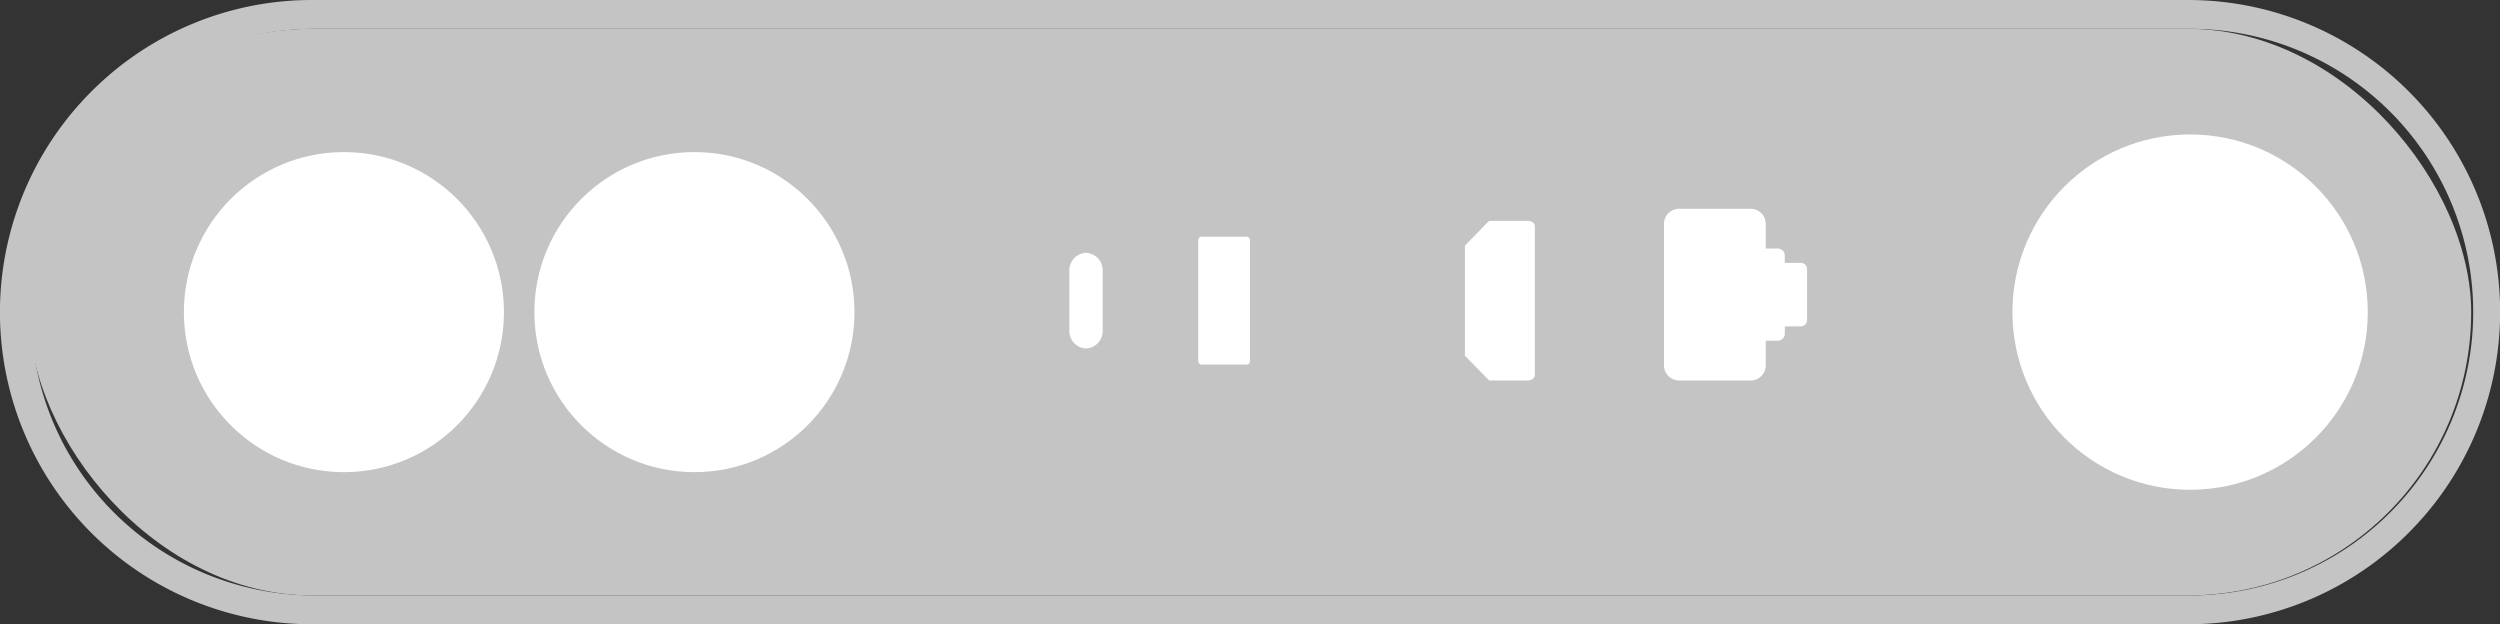
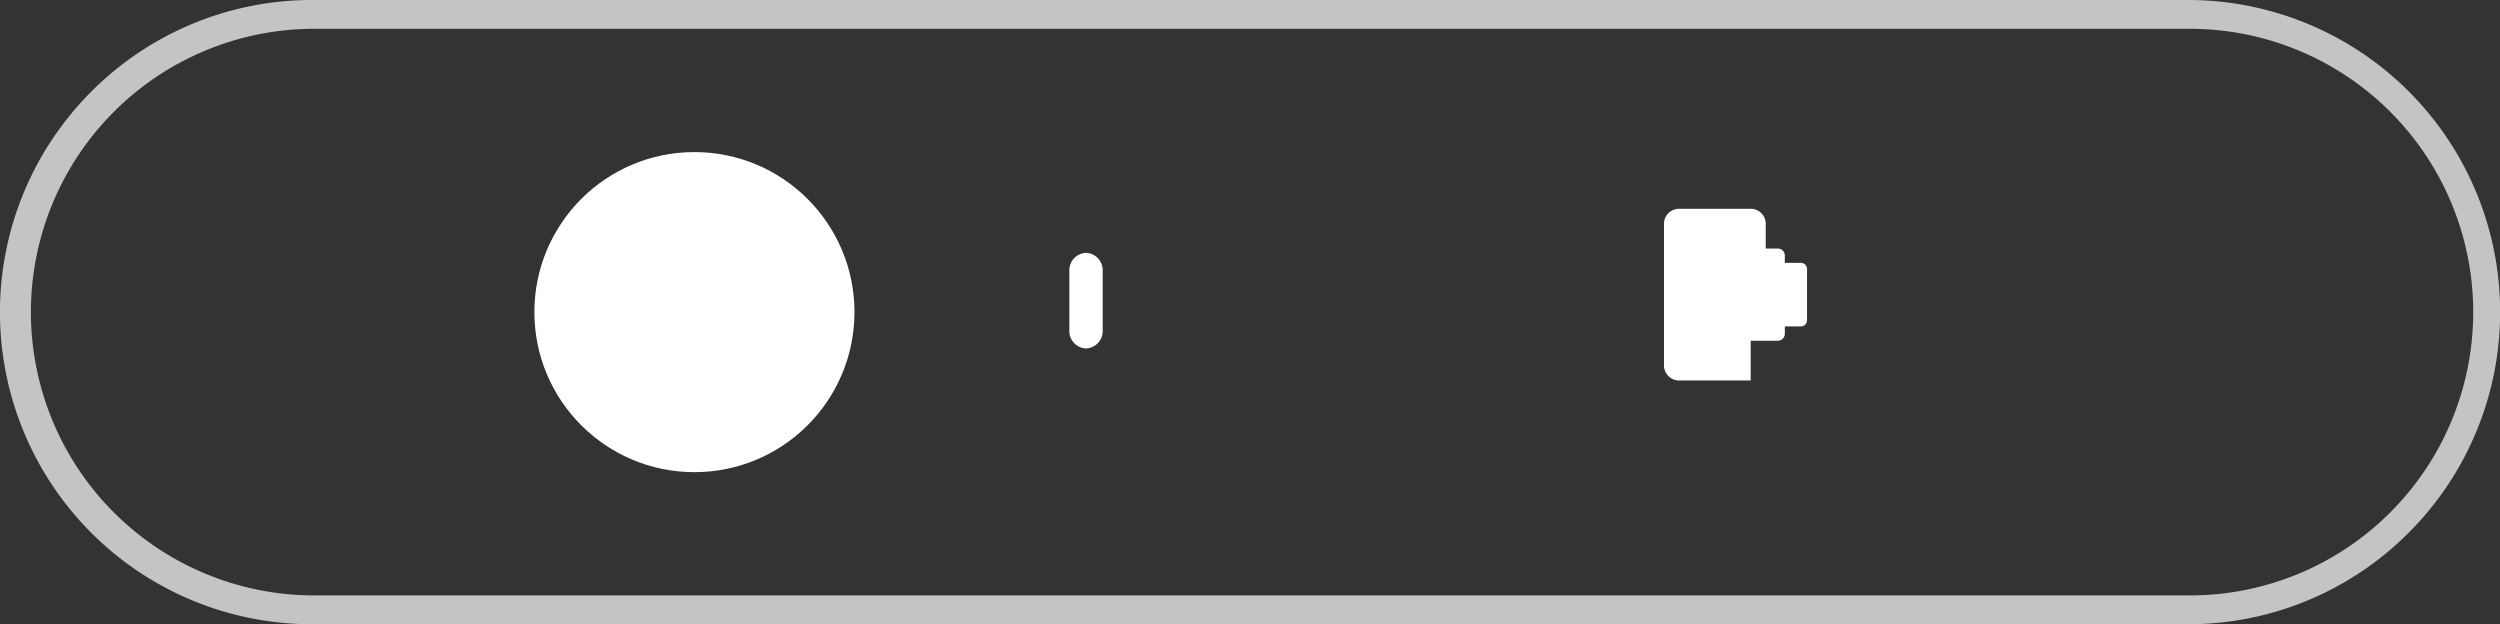
<svg xmlns="http://www.w3.org/2000/svg" width="173.461" height="43.313" viewBox="0 0 173.461 43.313">
  <rect x="0" y="0" width="173.461" height="43.313" fill="#333333" stroke="none" />
  <g transform="translate(-1514.539 -1395.279)">
-     <rect width="169.461" height="39.313" rx="19.656" transform="translate(1686 1436.592) rotate(180)" fill="#c4c4c4" />
    <path d="M19.656,0a19.657,19.657,0,1,0,0,39.313H149.8A19.657,19.657,0,0,0,149.8,0H19.656m0-2H149.8a21.65,21.65,0,0,1,15.313,36.97A21.6,21.6,0,0,1,149.8,41.313H19.656A21.65,21.65,0,0,1,4.343,4.343,21.6,21.6,0,0,1,19.656-2Z" transform="translate(1686 1436.592) rotate(180)" fill="#c4c4c4" />
-     <ellipse cx="11.104" cy="11.104" rx="11.104" ry="11.104" transform="translate(1549.505 1428.039) rotate(180)" fill="#fff" />
    <g transform="translate(1591.048 1419.456) rotate(180)">
      <path d="M1.156,6.633h0A1.207,1.207,0,0,1,0,5.383V1.249A1.207,1.207,0,0,1,1.156,0,1.207,1.207,0,0,1,2.312,1.249V5.383A1.207,1.207,0,0,1,1.156,6.633" transform="translate(0 0)" fill="#fff" />
    </g>
    <g transform="translate(1601.27 1420.574) rotate(180)">
-       <path d="M3.358,8.869H.232A.236.236,0,0,1,0,8.63V.239A.236.236,0,0,1,.232,0H3.358a.236.236,0,0,1,.232.239V8.63a.236.236,0,0,1-.232.239" transform="translate(0 0)" fill="#fff" />
-     </g>
+       </g>
    <ellipse cx="11.104" cy="11.104" rx="11.104" ry="11.104" transform="translate(1573.825 1428.039) rotate(180)" fill="#fff" />
-     <circle cx="12.327" cy="12.327" r="12.327" transform="translate(1678.825 1429.262) rotate(180)" fill="#fff" />
-     <path d="M9.491,3.75H8.382V3.242A.485.485,0,0,0,7.9,2.757H7.059V1.042A1.042,1.042,0,0,0,6.016,0H1.042A1.042,1.042,0,0,0,0,1.042v9.827a1.042,1.042,0,0,0,1.042,1.042H6.016a1.042,1.042,0,0,0,1.042-1.042V9.153H7.9a.485.485,0,0,0,.485-.485V8.161H9.491a.435.435,0,0,0,.435-.435V4.185A.435.435,0,0,0,9.491,3.75Z" transform="translate(1629.994 1409.766)" fill="#fff" />
-     <path d="M0,5.537V1.719L1.68,0H4.367c.268,0,.486.163.486.364V10.711c0,.2-.217.364-.486.364H1.68L0,9.356Z" transform="translate(1616.181 1410.602)" fill="#fff" />
+     <path d="M9.491,3.75H8.382V3.242A.485.485,0,0,0,7.9,2.757H7.059V1.042A1.042,1.042,0,0,0,6.016,0H1.042A1.042,1.042,0,0,0,0,1.042v9.827a1.042,1.042,0,0,0,1.042,1.042H6.016V9.153H7.9a.485.485,0,0,0,.485-.485V8.161H9.491a.435.435,0,0,0,.435-.435V4.185A.435.435,0,0,0,9.491,3.75Z" transform="translate(1629.994 1409.766)" fill="#fff" />
  </g>
</svg>